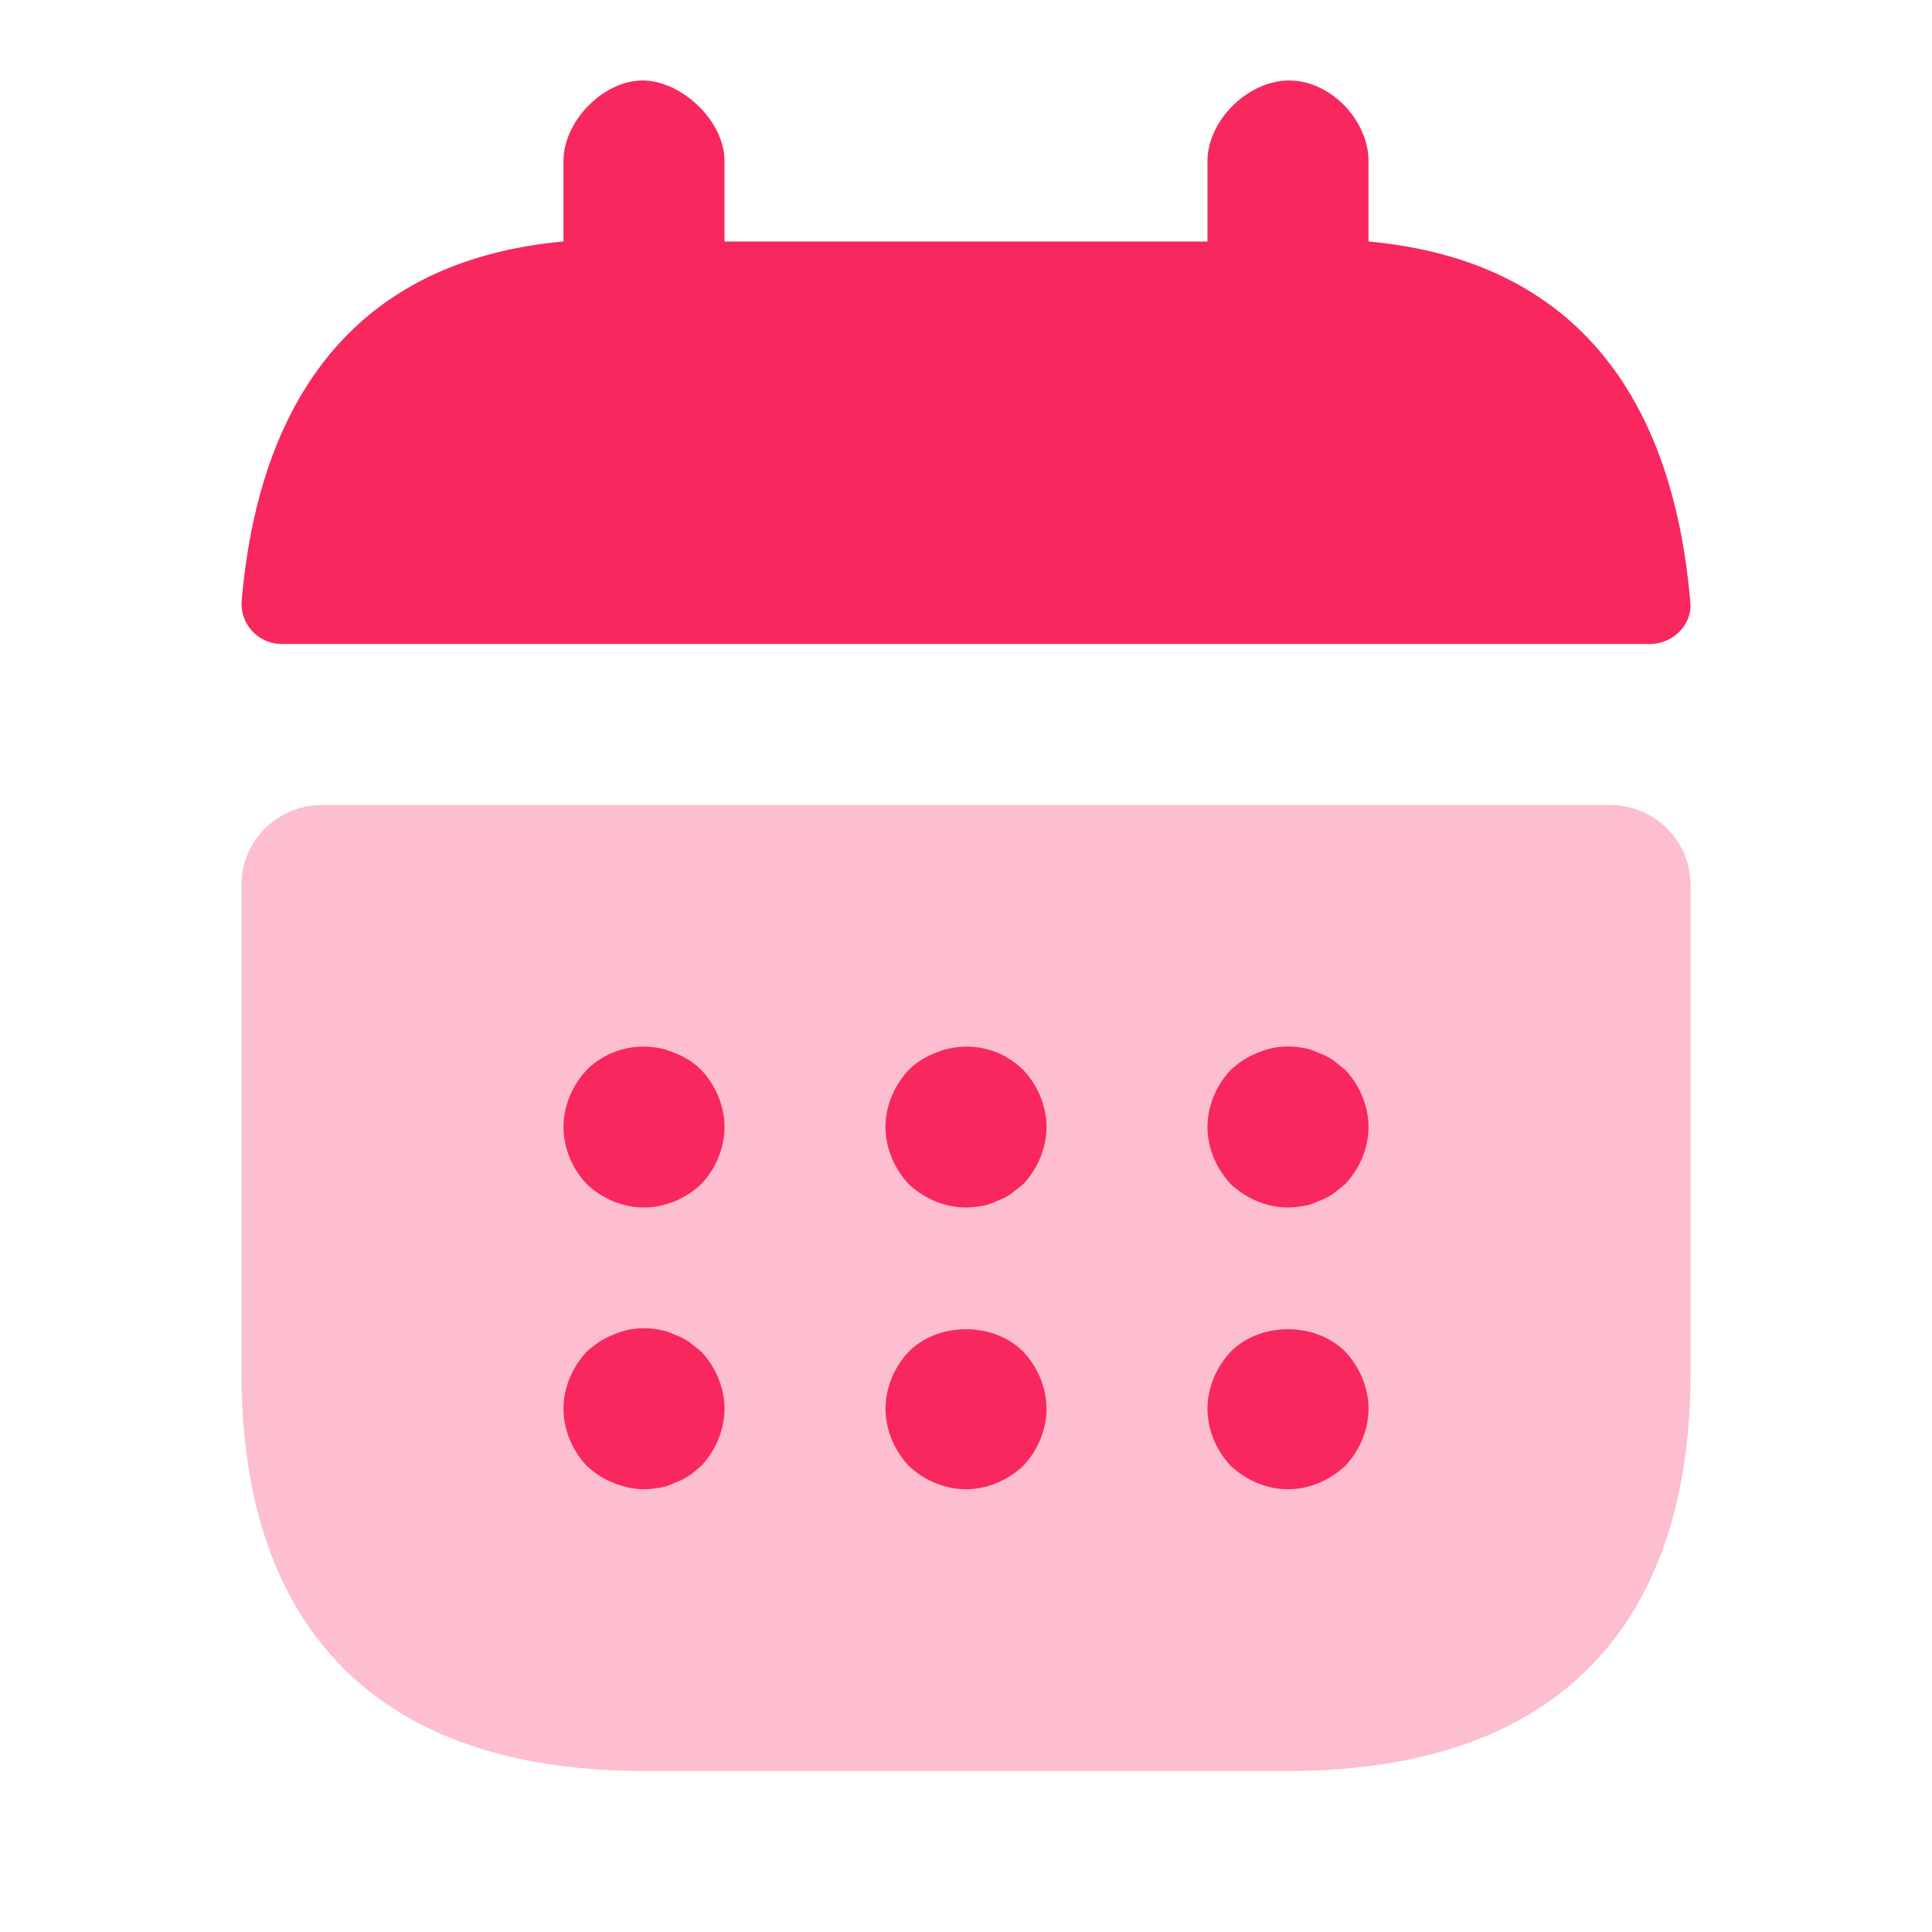
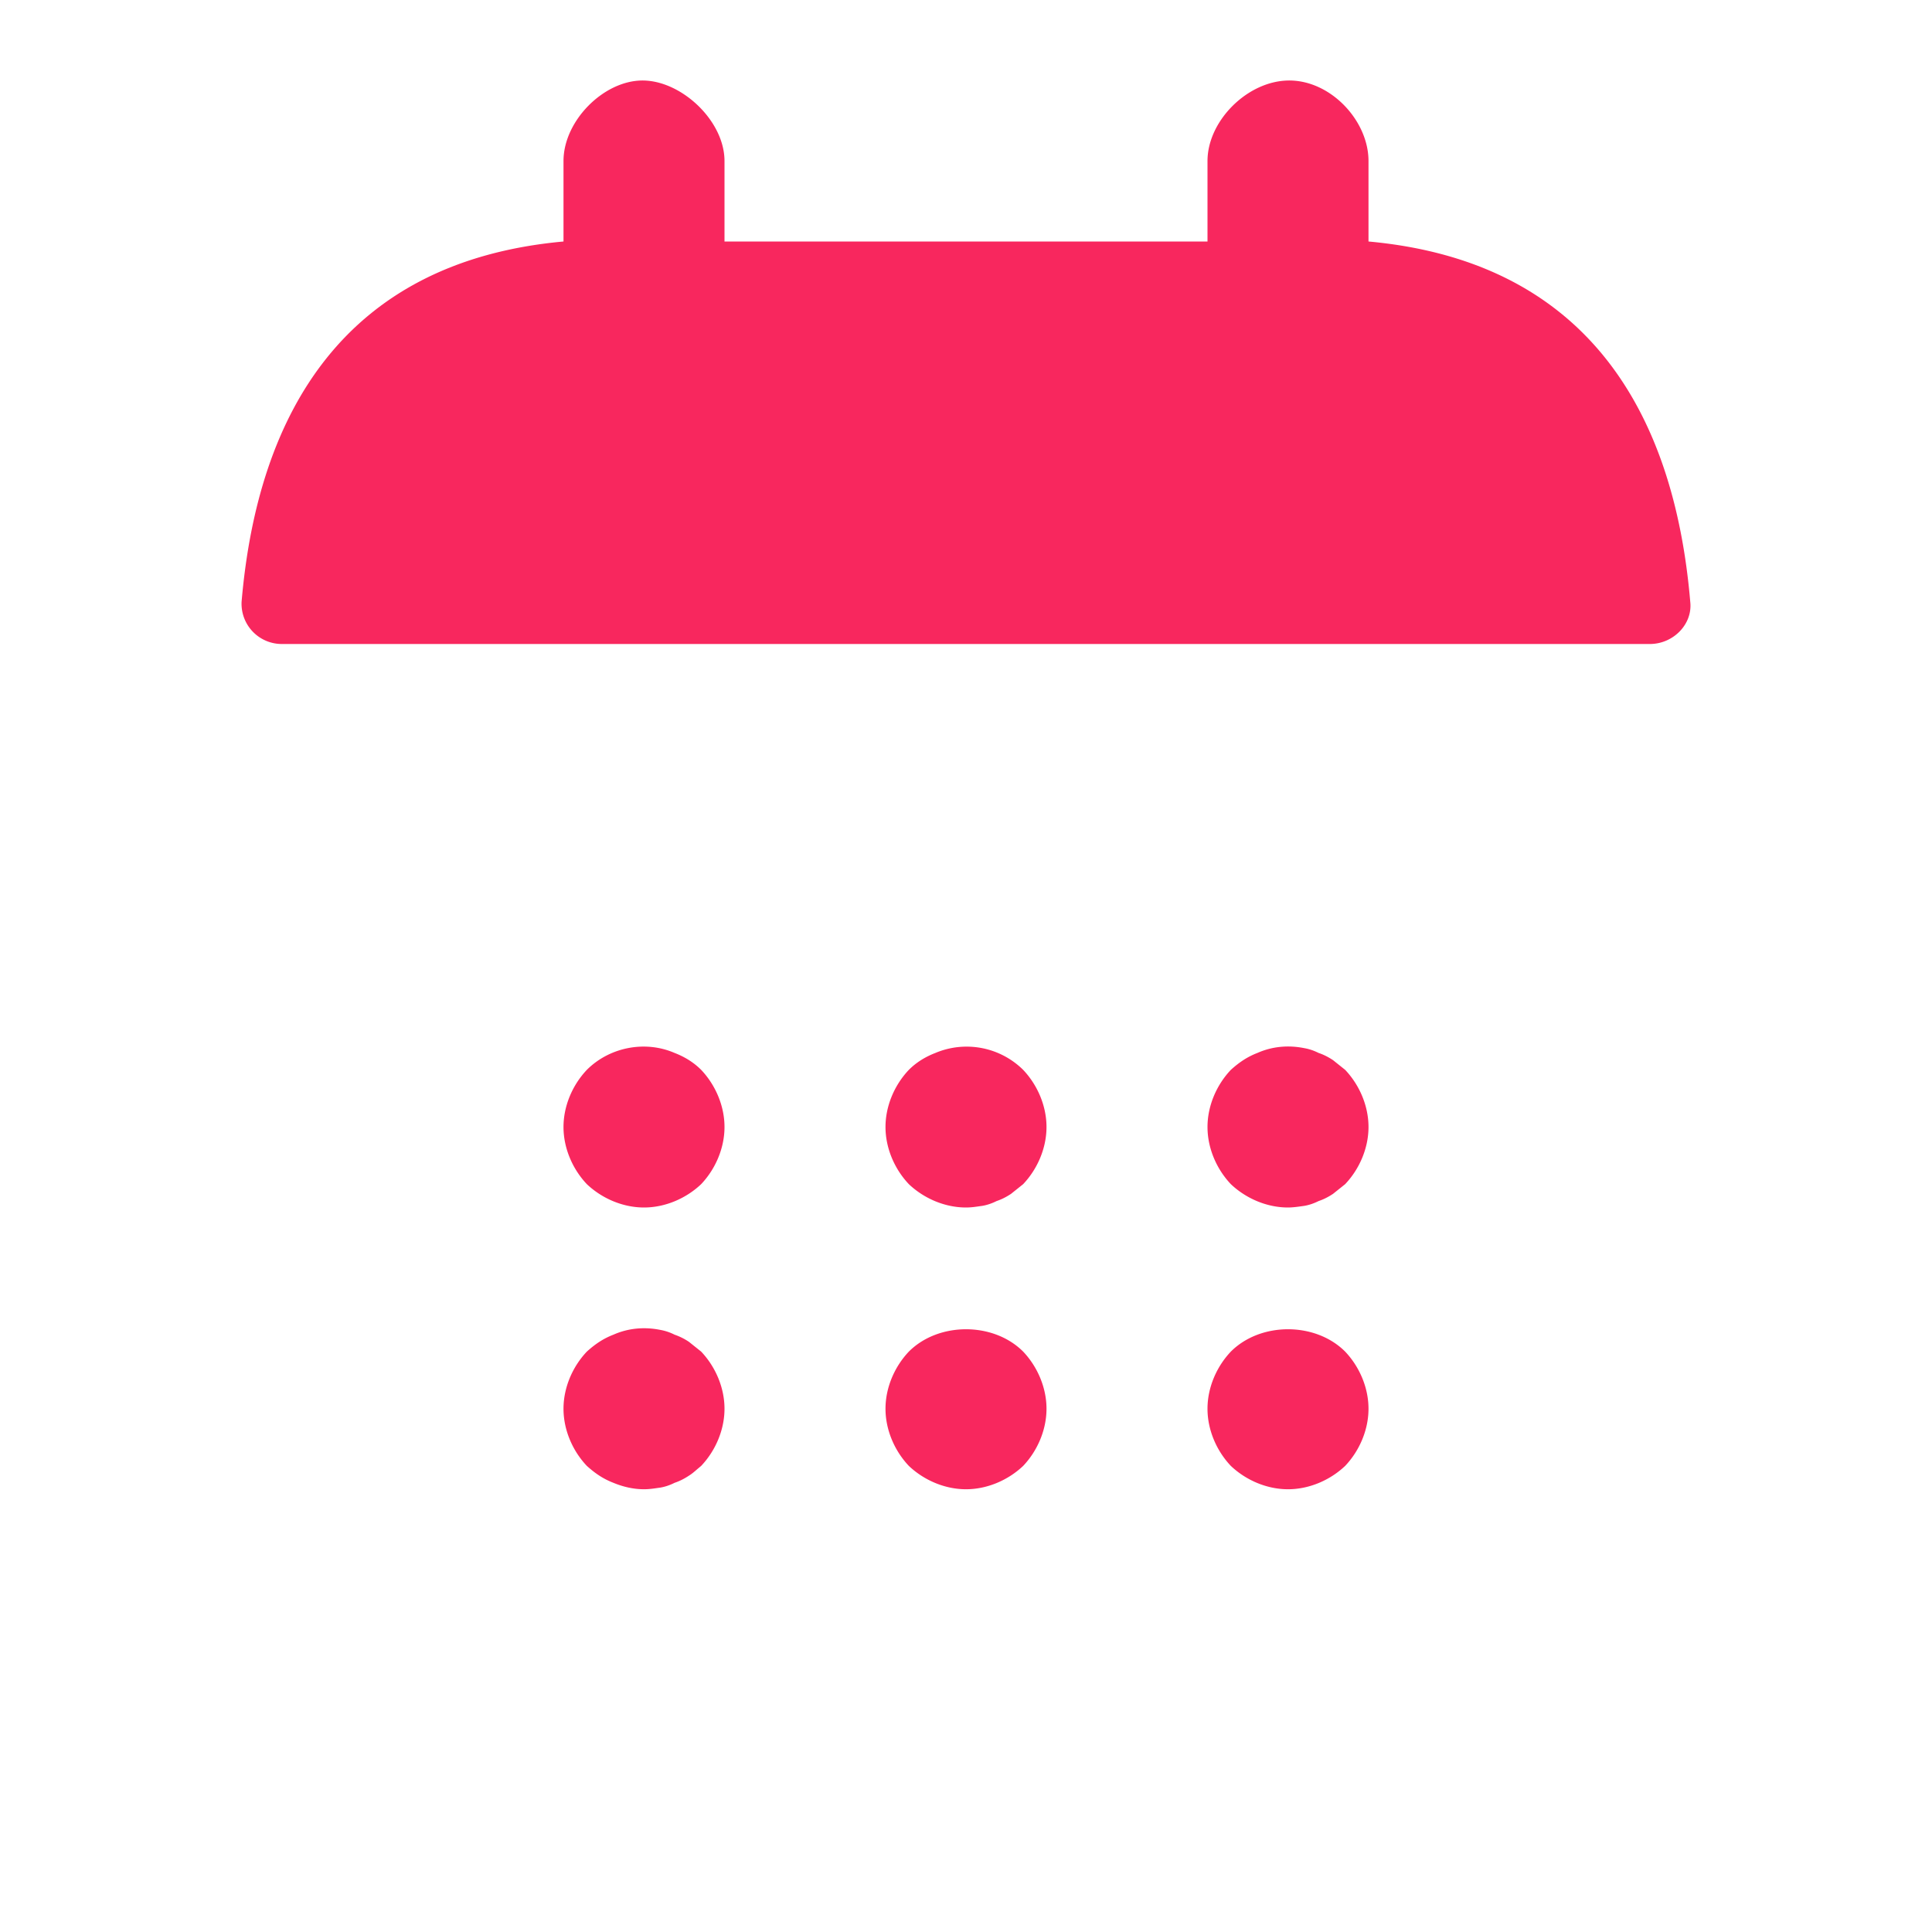
<svg xmlns="http://www.w3.org/2000/svg" width="24" height="24" fill="none">
-   <path fill="#F8275E" d="M20 10c.55 0 1 .444 1 .987v6.079C21 20.026 19.5 22 16 22H8c-3.5 0-5-1.974-5-4.934v-6.08c0-.542.45-.986 1-.986h16Z" opacity=".3" />
  <path fill="#F8275E" d="M17 3V2c0-.5-.467-1-.984-1C15.5 1 15 1.5 15 2v1H9V2c0-.5-.535-1-1.018-1C7.5 1 7 1.5 7 2v1c-2.711.247-3.798 2.117-3.999 4.477A.5.5 0 0 0 3.503 8h16.992c.292 0 .533-.247.502-.523-.2-2.36-1.285-4.23-3.997-4.477ZM8 15c-.26 0-.52-.11-.71-.29-.18-.19-.29-.45-.29-.71 0-.26.11-.52.29-.71.28-.28.72-.37 1.09-.21.13.05.24.12.33.21.18.19.29.45.29.71 0 .26-.11.52-.29.71-.19.18-.45.29-.71.29ZM11.29 14.71c.19.18.45.29.71.29.062 0 .116-.008.177-.017l.023-.003c.06-.01.12-.03.18-.06.06-.02.12-.05.18-.09l.15-.12c.18-.19.29-.45.29-.71 0-.26-.11-.52-.29-.71a.999.999 0 0 0-1.09-.21c-.13.05-.24.12-.33.21-.18.19-.29.45-.29.71 0 .26.11.52.29.71ZM16 15c-.26 0-.52-.11-.71-.29-.18-.19-.29-.45-.29-.71 0-.26.11-.52.29-.71.1-.09.2-.16.33-.21.18-.08.38-.1.58-.06.06.01.12.03.18.06.06.02.12.05.18.09l.15.12c.18.19.29.45.29.71 0 .26-.11.52-.29.71l-.15.12c-.06.04-.12.07-.18.09-.06.03-.12.05-.18.06-.07.01-.14.02-.2.02ZM7.62 18.42c.12.05.25.08.38.08.062 0 .116-.008.177-.017l.023-.003c.06-.01.12-.03.18-.06.06-.02.12-.05.18-.09.033-.02.067-.049.1-.078l.05-.042c.18-.19.29-.45.29-.71 0-.26-.11-.52-.29-.71l-.15-.12a.757.757 0 0 0-.18-.09.636.636 0 0 0-.18-.06c-.2-.04-.4-.02-.58.06-.13.05-.23.12-.33.21-.18.19-.29.45-.29.71 0 .26.11.52.29.71.1.09.2.16.33.21ZM12 18.5c-.26 0-.52-.11-.71-.29-.18-.19-.29-.45-.29-.71 0-.26.11-.52.29-.71.37-.37 1.05-.37 1.42 0 .18.19.29.45.29.71 0 .26-.11.52-.29.71-.19.18-.45.29-.71.29ZM15.29 18.21c.19.18.45.29.71.29.26 0 .52-.11.71-.29.18-.19.29-.45.29-.71 0-.26-.11-.52-.29-.71-.37-.37-1.05-.37-1.42 0-.18.19-.29.45-.29.71 0 .26.11.52.29.71Z" />
</svg>